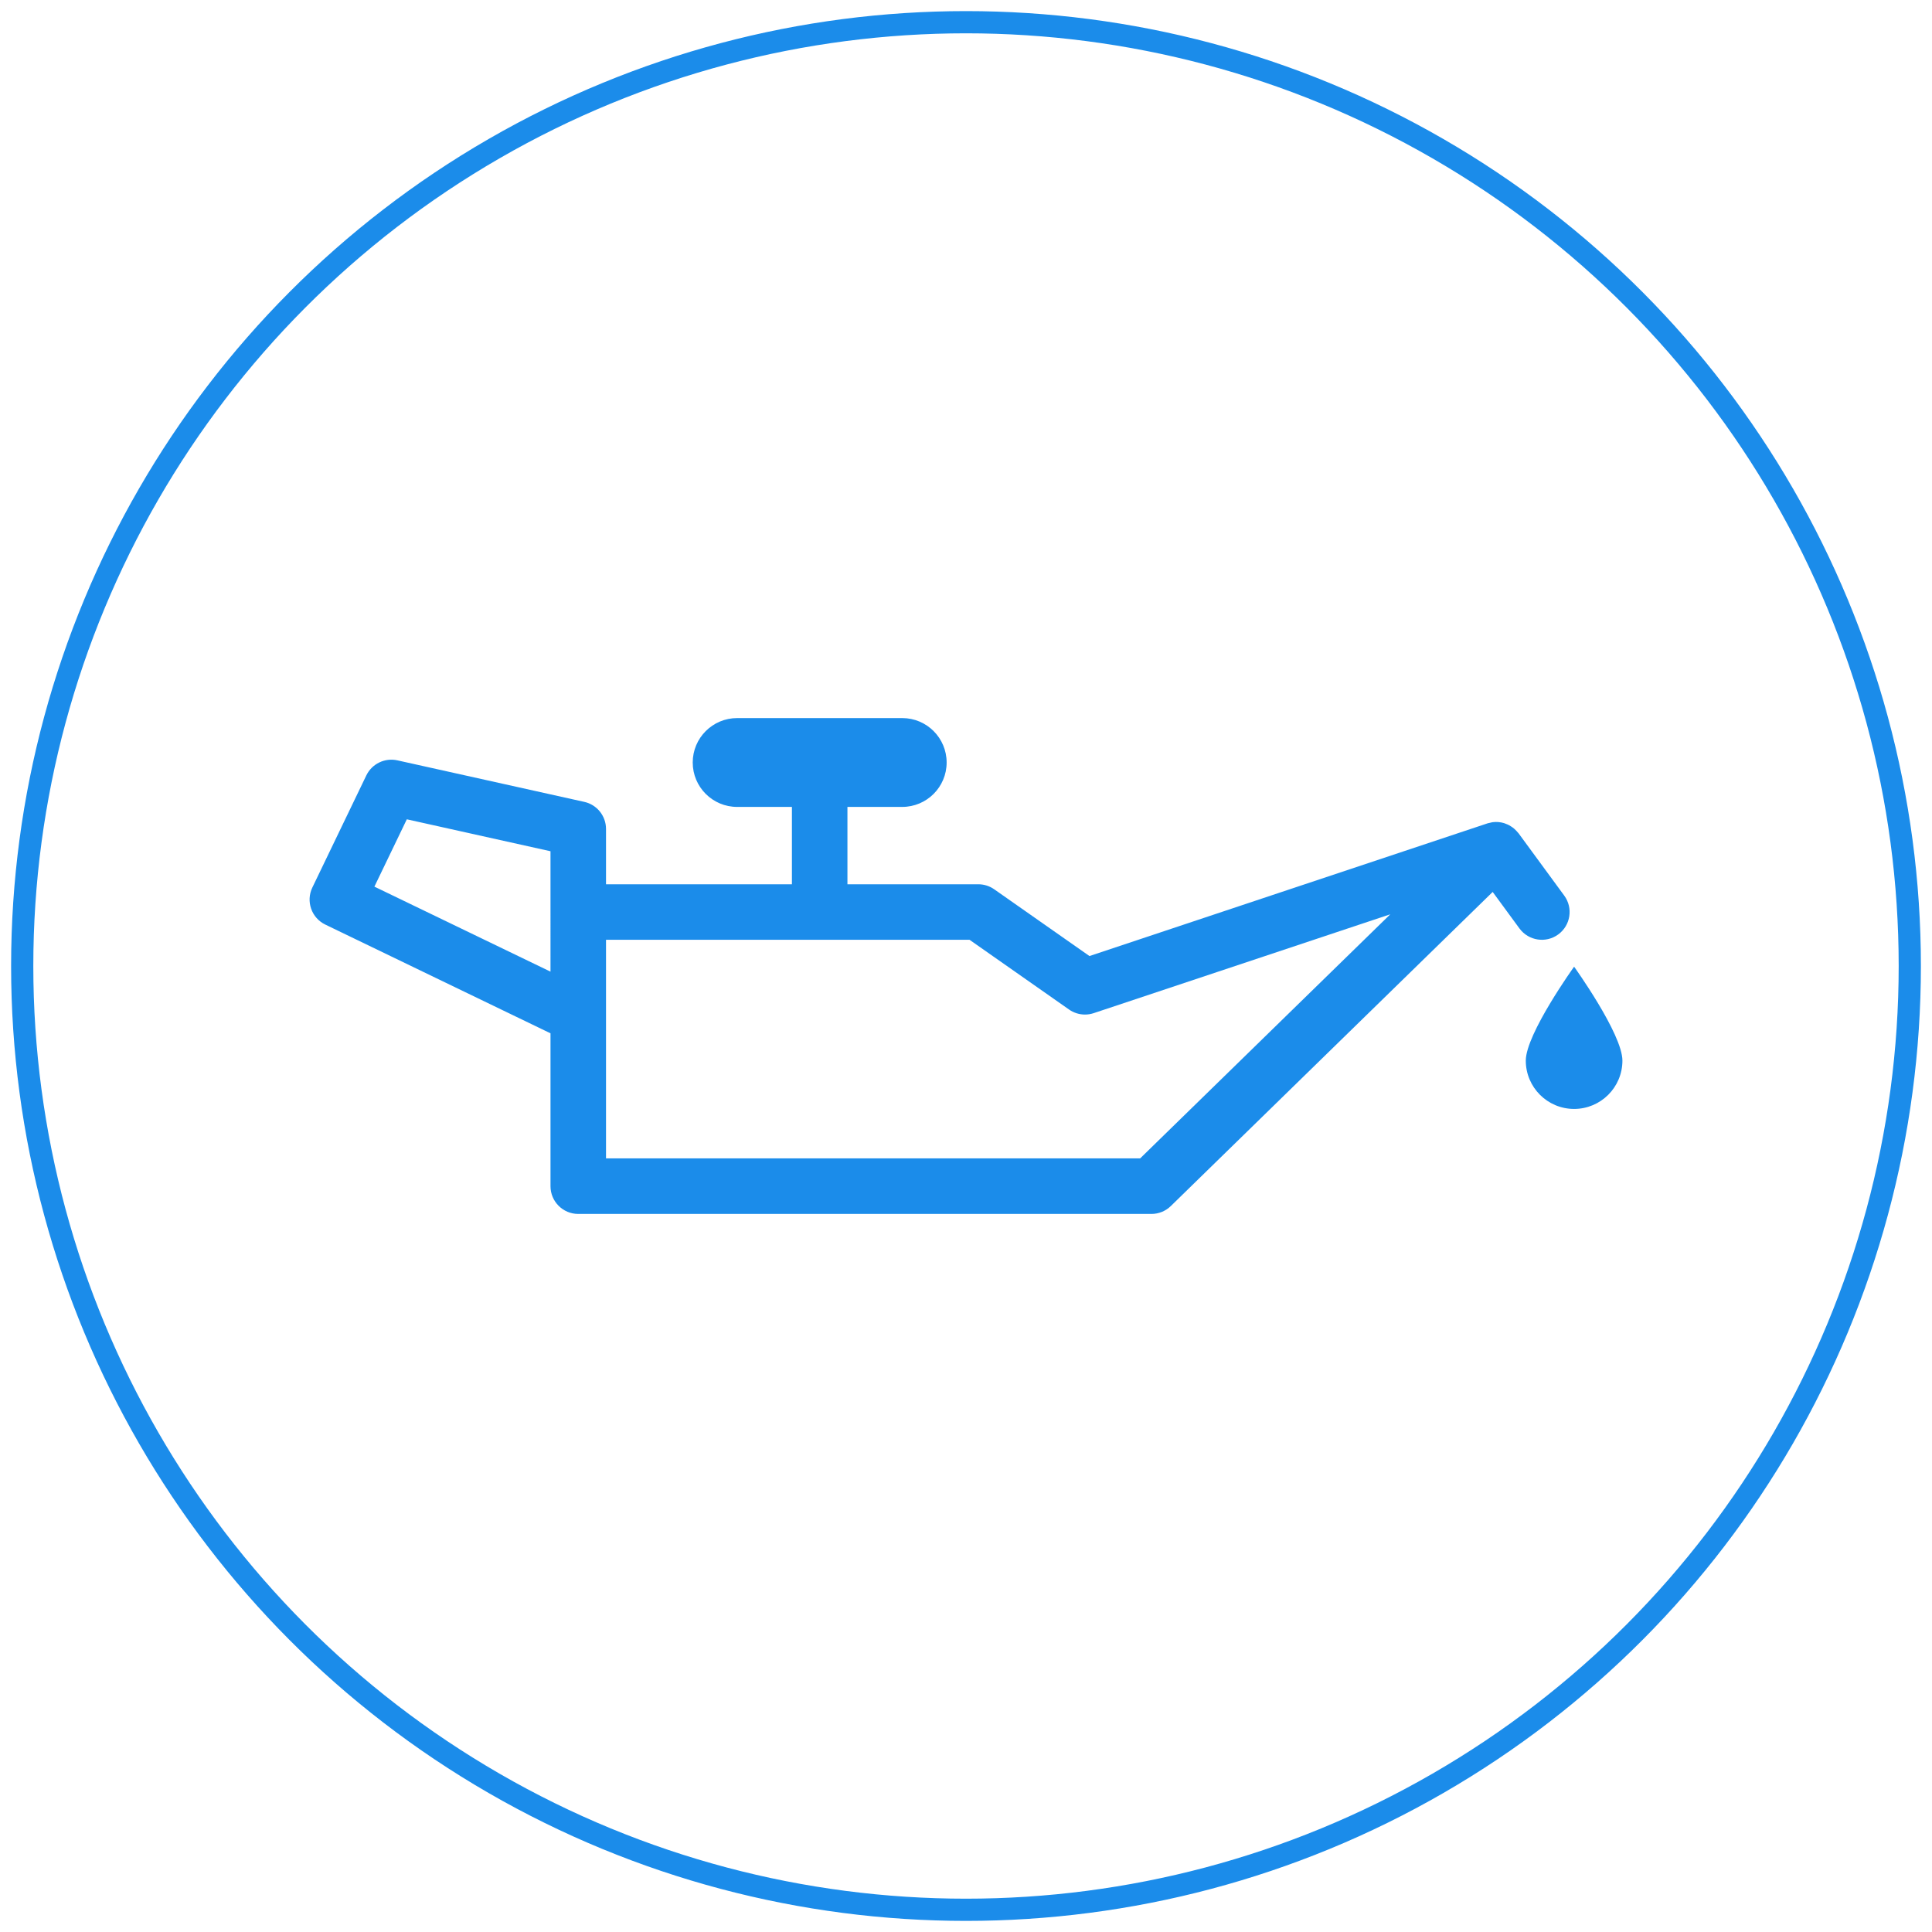
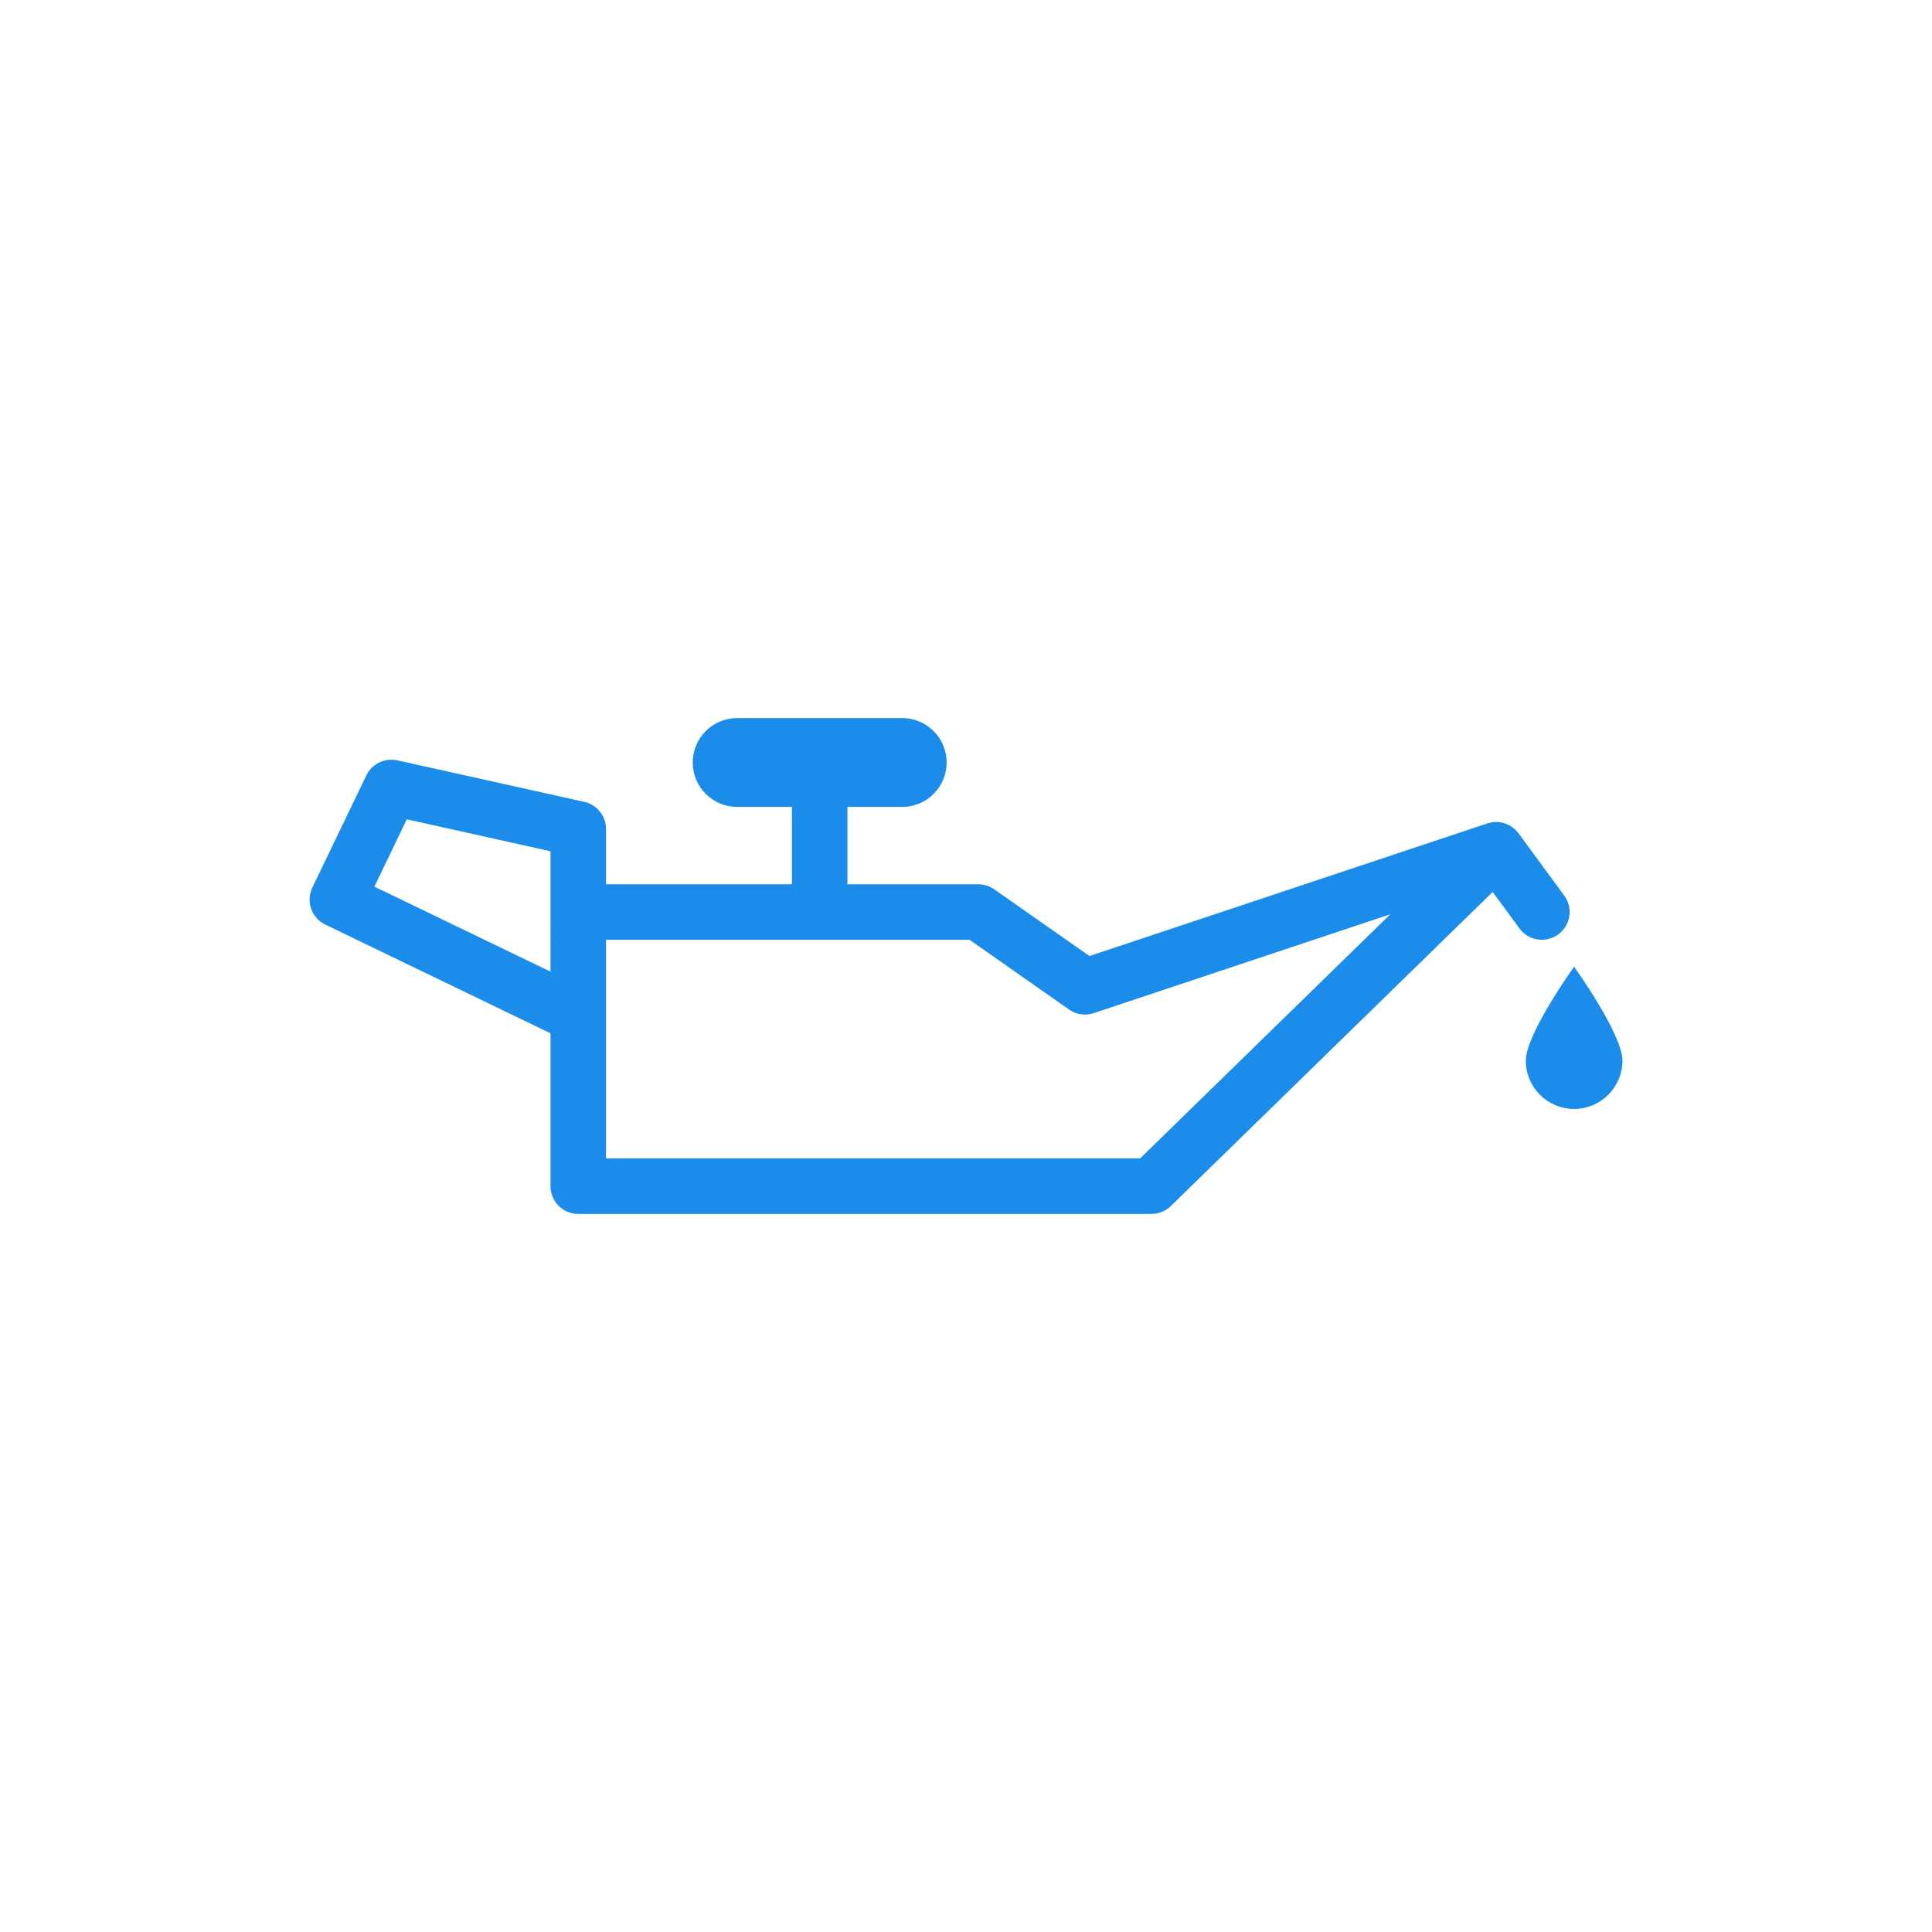
<svg xmlns="http://www.w3.org/2000/svg" version="1.1" id="Layer_1" x="0px" y="0px" width="174px" height="174px" viewBox="0 0 174 174" enable-background="new 0 0 174 174" xml:space="preserve">
-   <circle fill="none" stroke="#1B8CEA" stroke-width="2" stroke-miterlimit="10" cx="87" cy="87" r="85" />
  <g>
    <path fill="#1B8CEA" d="M140.341,84.156c1.113-0.816,1.354-2.383,0.538-3.496l-4.114-5.611c-0.02-0.027-0.047-0.047-0.067-0.074   c-0.064-0.08-0.133-0.152-0.205-0.223c-0.05-0.049-0.099-0.1-0.152-0.143c-0.08-0.066-0.165-0.123-0.251-0.178   c-0.057-0.037-0.11-0.074-0.169-0.105c-0.101-0.055-0.206-0.096-0.312-0.135c-0.052-0.018-0.101-0.043-0.153-0.059   c-0.324-0.096-0.67-0.129-1.018-0.084c-0.085,0.01-0.165,0.035-0.247,0.055c-0.078,0.018-0.155,0.027-0.232,0.053l-0.049,0.016   c-0.005,0.002-0.01,0.004-0.015,0.006L98.119,86.104l-8.577-6.012c-0.42-0.295-0.921-0.453-1.435-0.453H76.322v-6.967h4.934   c2.209,0,4-1.791,4-4s-1.791-4-4-4H66.388c-2.209,0-4,1.791-4,4s1.791,4,4,4h4.934v6.967H54.579v-4.98   c0-1.172-0.813-2.188-1.958-2.441l-16.833-3.74c-1.131-0.25-2.291,0.311-2.795,1.355l-4.863,10.1   c-0.598,1.244-0.076,2.736,1.166,3.336l20.283,9.793v13.768c0,1.381,1.119,2.5,2.5,2.5h51.622c0.652,0,1.279-0.256,1.746-0.711   l28.987-28.289l2.412,3.289C137.664,84.73,139.228,84.973,140.341,84.156z M49.579,87.508l-15.86-7.656l2.92-6.064l12.94,2.877   V87.508z M102.683,104.328H54.579V91.547c0.001-0.037,0.001-0.072,0-0.107v-6.801h32.739l8.963,6.281   c0.426,0.299,0.928,0.453,1.435,0.453c0.266,0,0.532-0.043,0.791-0.129l26.704-8.9L102.683,104.328z" />
    <path fill="#1B8CEA" d="M141.767,87.062c0,0-4.351,6.057-4.351,8.459s1.948,4.352,4.351,4.352s4.351-1.949,4.351-4.352   S141.767,87.062,141.767,87.062z" />
  </g>
</svg>